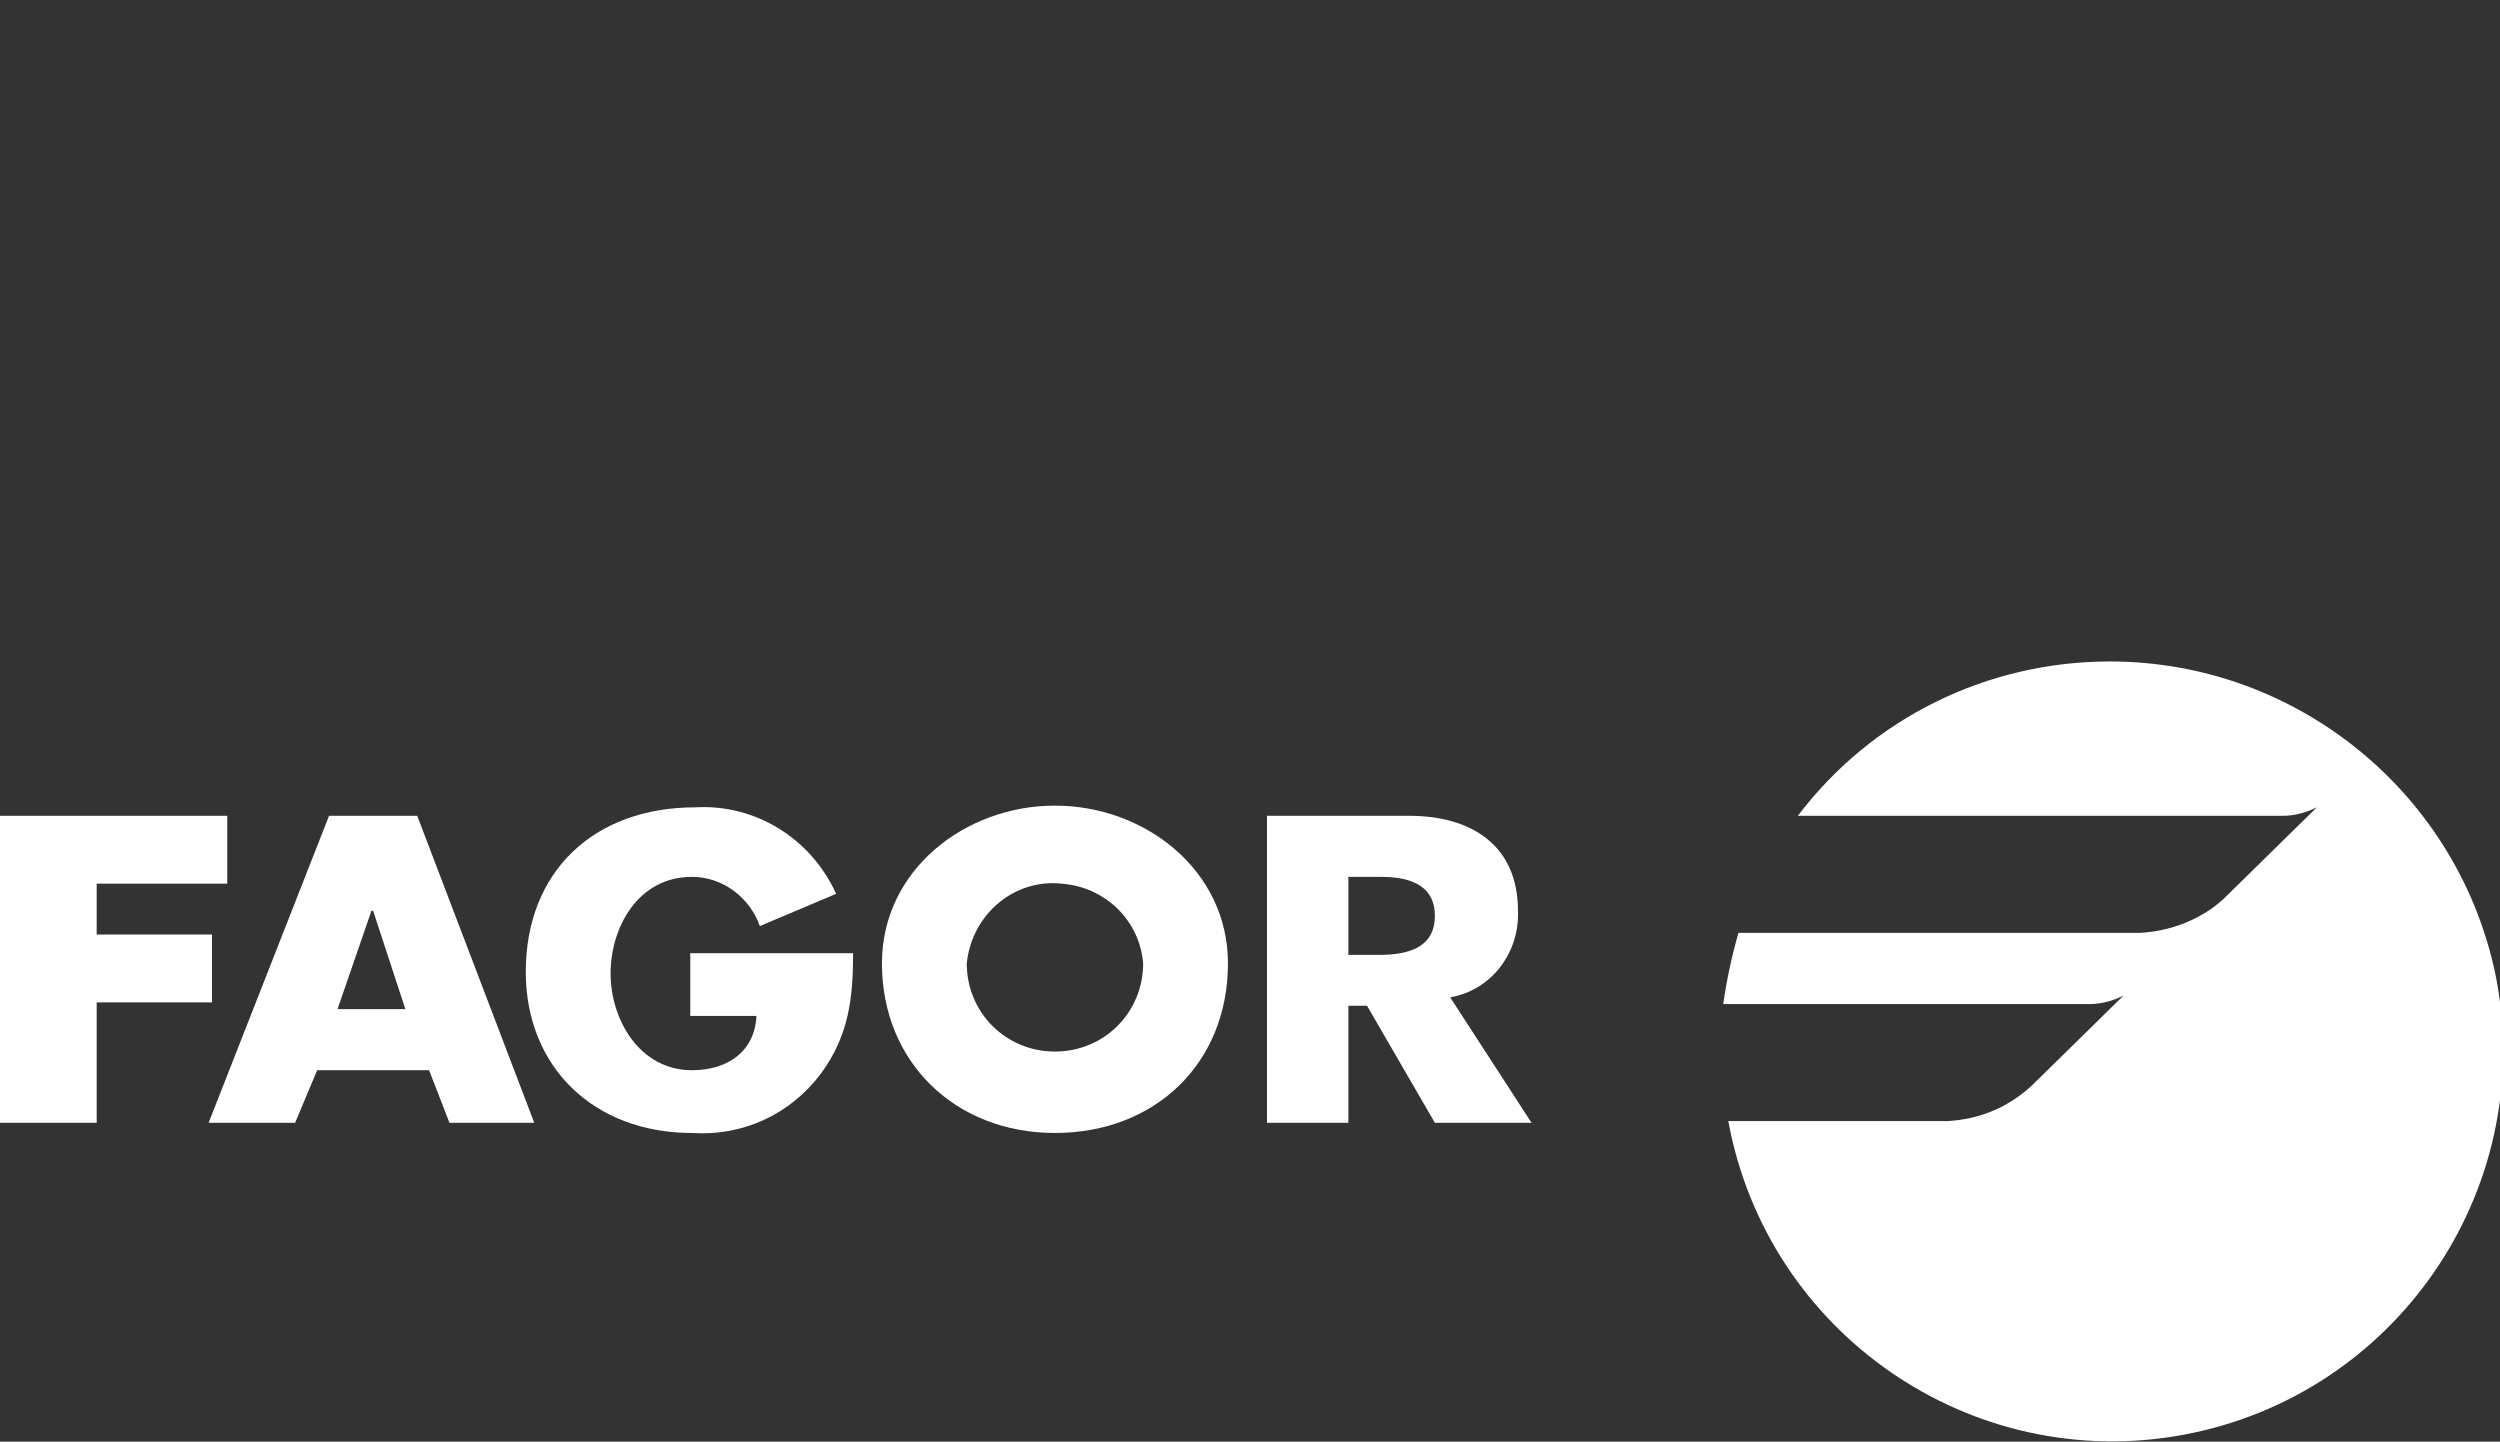
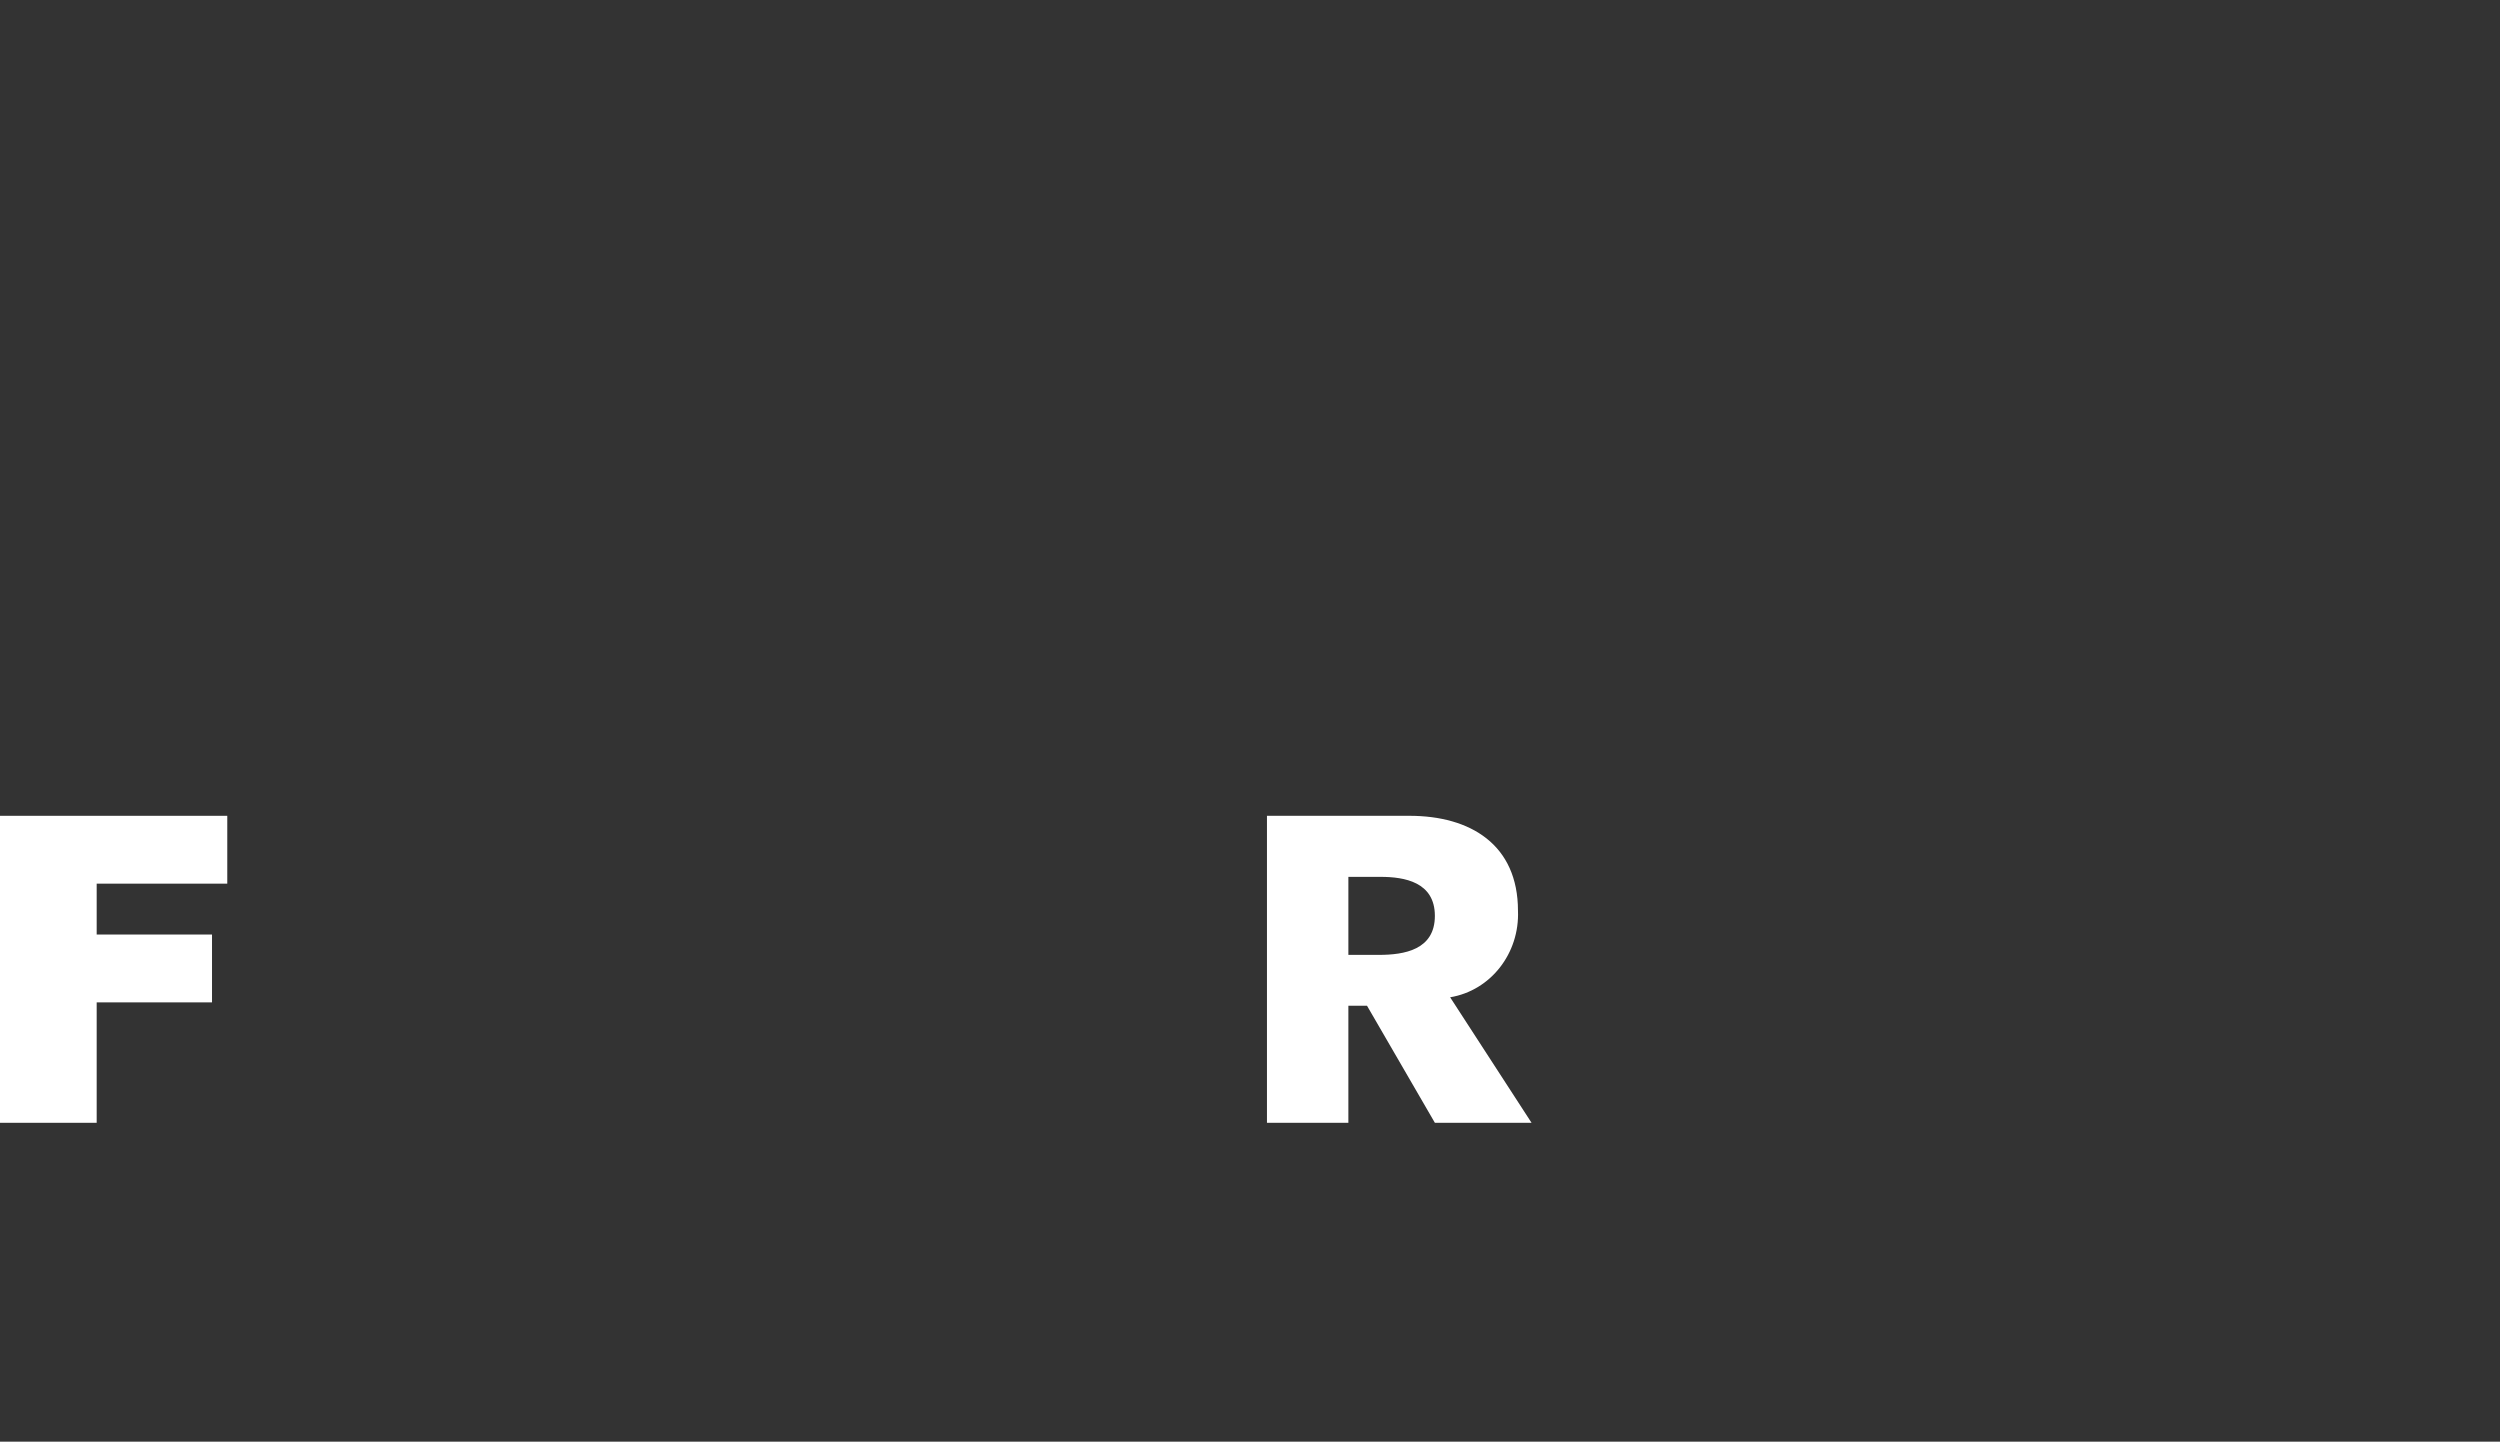
<svg xmlns="http://www.w3.org/2000/svg" version="1.1" id="Capa_1" x="0px" y="0px" viewBox="0 0 147.4 85" style="enable-background:new 0 0 147.4 85;" xml:space="preserve">
  <rect x="0" y="0" width="147.4" height="85" fill="#333333" stroke="none" />
  <style type="text/css">
	.st0{fill:#FFFFFF;}
</style>
  <g>
-     <path class="st0" d="M124.4,39c-7.2,0-14,3.3-18.4,9.1h28.6c0.7,0,1.4-0.2,2-0.5l-5.5,5.4c-1.3,1.2-3.1,1.9-4.9,2h-23.7   c-0.4,1.4-0.7,2.8-0.9,4.2h21.6c0.7,0,1.4-0.2,2-0.5l-5.4,5.3c-1.4,1.3-3.1,2-5,2.1h-12.9c2.3,12.5,14.3,20.8,26.8,18.5   c12.5-2.3,20.8-14.3,18.5-26.8C145.1,46.9,135.5,39,124.4,39" />
-     <path class="st0" d="M31.5,66.2l-6.9-18.1h-5.2l-7.1,18.1h5.1l1.3-3.1h6.6l1.2,3.1H31.5z M23.9,59.5h-4l2-5.8H22L23.9,59.5z" />
-     <path class="st0" d="M50.3,56.1c0,2.6-0.2,4.9-1.9,7.2c-1.8,2.4-4.6,3.7-7.6,3.5c-5.8,0-9.8-3.9-9.8-9.5c0-5.9,4-9.7,10-9.7   c3.5-0.2,6.8,1.8,8.3,5.1l-4.5,1.9c-0.6-1.7-2.2-2.9-4-2.9c-3.2,0-4.8,3-4.8,5.7s1.7,5.7,4.8,5.7c2.1,0,3.7-1.1,3.8-3.2h-3.9v-3.7   H50.3z" />
-     <path class="st0" d="M72.4,56.8c0-5.5-4.9-9.3-10.2-9.3s-10.2,3.8-10.2,9.3c0,5.8,4.3,10,10.2,10S72.4,62.7,72.4,56.8 M67.4,56.8   c0,2.9-2.3,5.2-5.2,5.2c-2.9,0-5.2-2.3-5.2-5.2c0.3-2.9,2.8-5,5.6-4.7C65.2,52.3,67.2,54.3,67.4,56.8" />
    <path class="st0" d="M89.5,53.7c0-3.9-2.8-5.6-6.4-5.6h-8.4v18.1h4.8v-6.9h1.1l4,6.9h5.7l-4.8-7.4C87.9,58.4,89.6,56.2,89.5,53.7    M84.6,54c0,2-1.8,2.3-3.3,2.3h-1.8v-4.6h1.9C82.8,51.7,84.6,52,84.6,54" />
    <polygon class="st0" points="0,48.1 0,66.2 5.7,66.2 5.7,59.1 12.5,59.1 12.5,55.1 5.7,55.1 5.7,52.1 13.4,52.1 13.4,48.1  " />
  </g>
</svg>